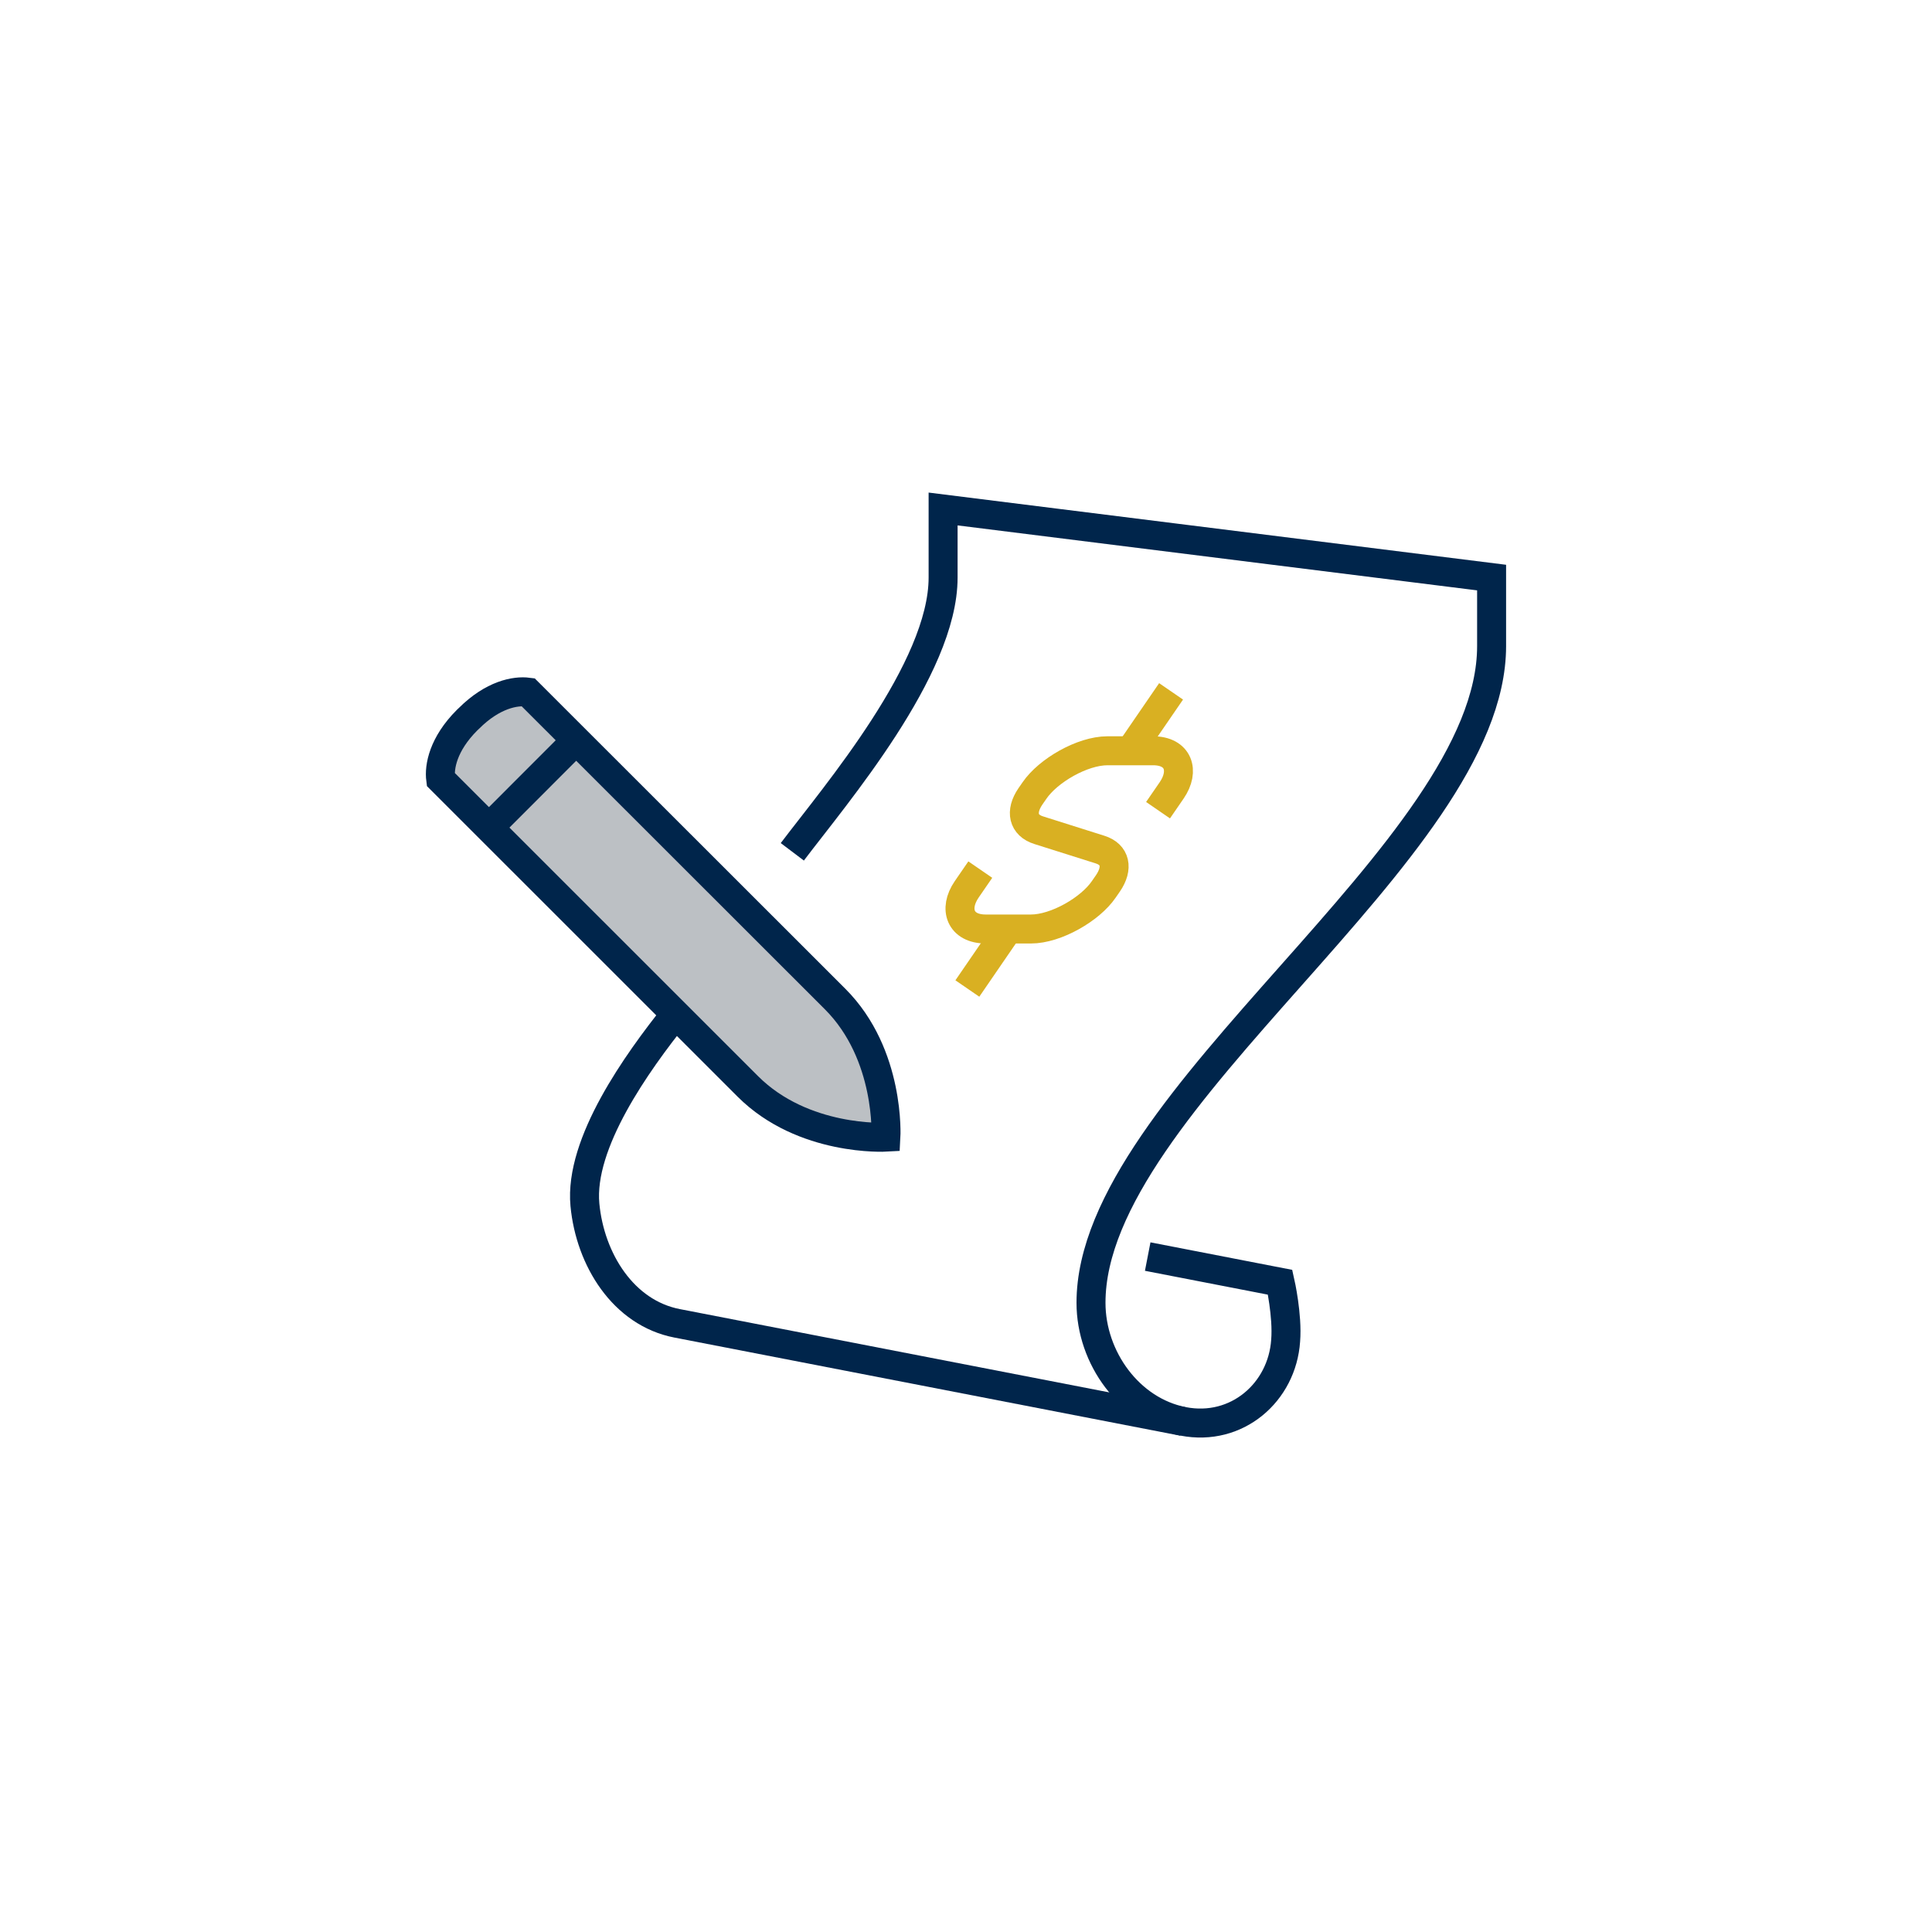
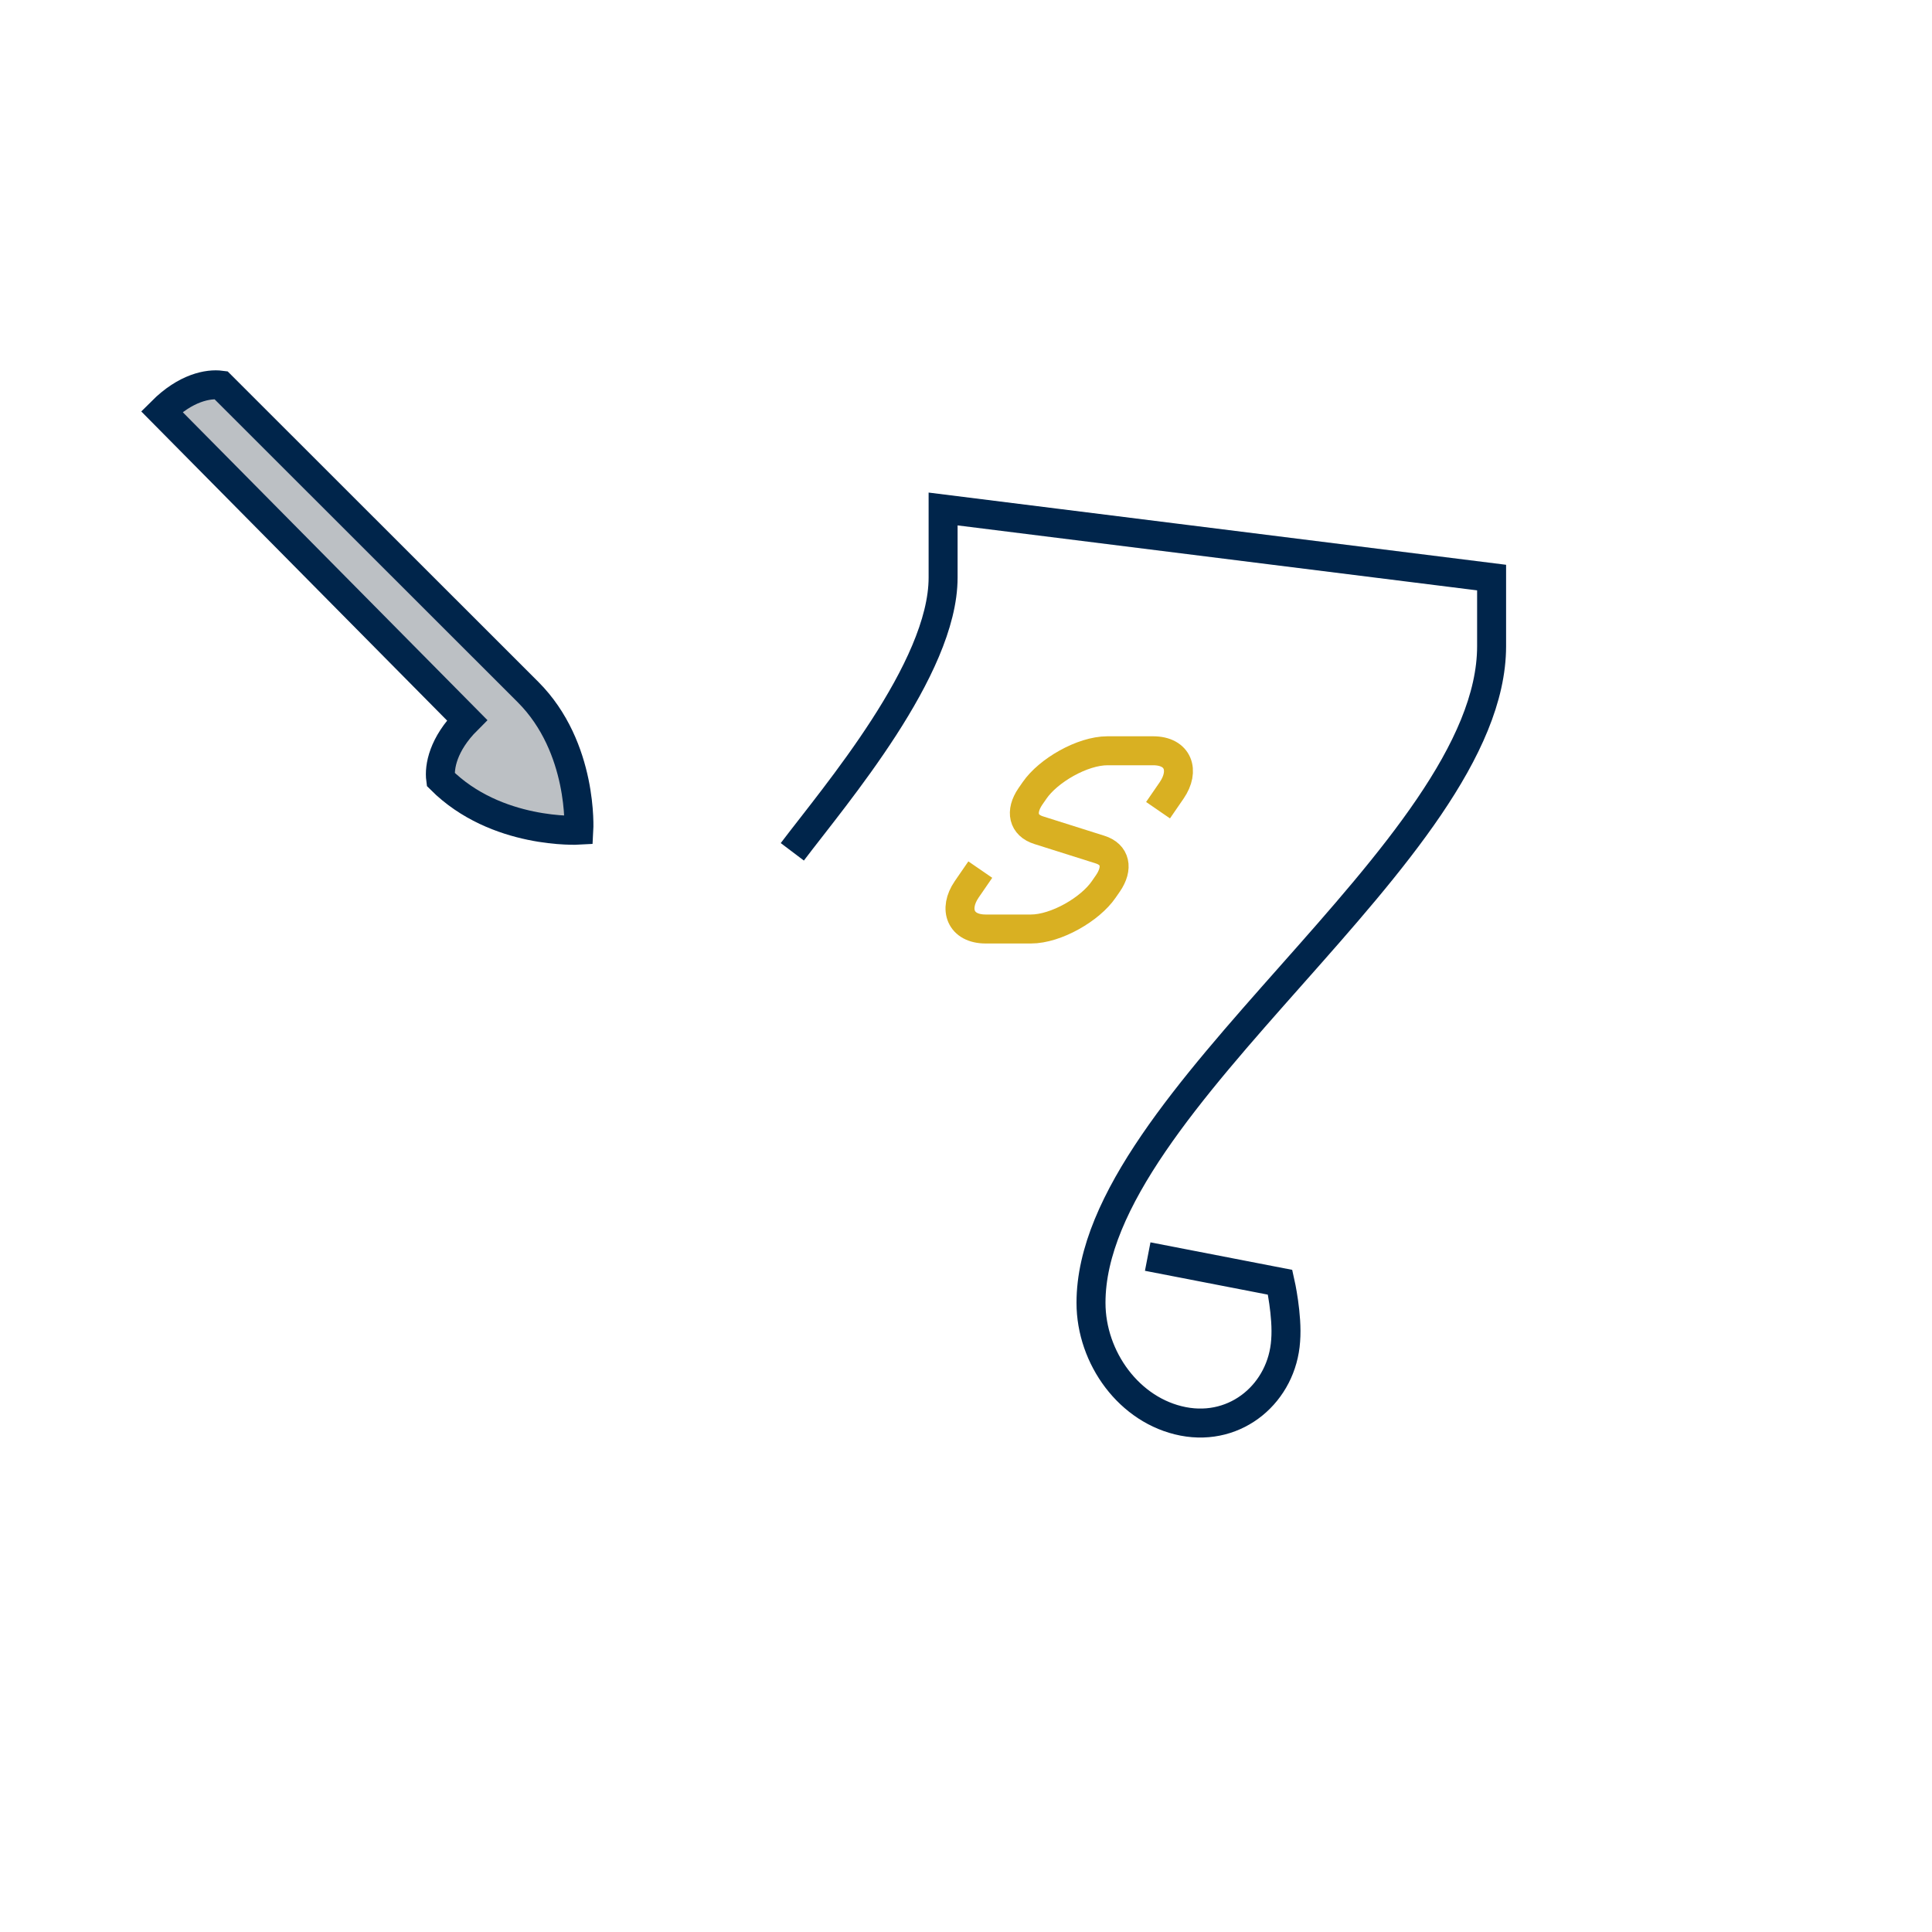
<svg xmlns="http://www.w3.org/2000/svg" enable-background="new 0 0 200 200" viewBox="0 0 200 200">
  <g stroke-miterlimit="10" stroke-width="3">
-     <path d="m69.93 105c-3.99 4.99-9.98 13.34-9.38 19.72.54 5.68 3.98 11.19 9.54 12.27l52.38 10.16" fill="none" stroke="#00254b" />
    <path d="m82.02 88.18c4.45-5.89 15.61-18.93 15.61-28.39 0-2.37 0-7.1 0-7.1l56.78 7.1v7.1c0 21.29-41.49 46.92-41.47 67.98 0 5.7 3.98 11.19 9.54 12.27s10.25-3.01 10.61-8.36c.21-2.59-.57-6.04-.57-6.04l-13.71-2.66" fill="none" stroke="#00254b" />
-     <path d="m48.35 74.55c-2.49 2.49-2.9 4.84-2.73 6.13l31.79 31.78c5.75 5.75 14.3 5.26 14.3 5.26s.49-8.55-5.26-14.3l-31.79-31.77c-1.3-.17-3.64.24-6.13 2.73z" fill="#bcc0c4" stroke="#00254b" />
+     <path d="m48.35 74.55c-2.49 2.49-2.9 4.84-2.73 6.13c5.75 5.75 14.3 5.26 14.3 5.26s.49-8.55-5.26-14.3l-31.79-31.77c-1.3-.17-3.64.24-6.13 2.73z" fill="#bcc0c4" stroke="#00254b" />
    <g fill="none">
-       <path d="m59.73 76.55-9.03 9.04" stroke="#00254b" />
      <path d="m101.48 90.02-1.41 2.05c-1.4 2.04-.64 4.1 1.97 4.1h4.68c2.61 0 6.15-2.06 7.54-4.1l.43-.62c1.09-1.59.78-3-.81-3.5l-6.36-2.01c-1.59-.5-1.94-1.91-.85-3.5l.43-.62c1.4-2.04 4.93-4.1 7.54-4.1h4.73c2.61 0 3.32 2.06 1.92 4.1l-1.41 2.05" stroke="#d9b022" />
-       <path d="m117.01 77.72 4.22-6.15" stroke="#d9b022" />
-       <path d="m104.36 96.18-4.22 6.15" stroke="#d9b022" />
    </g>
  </g>
</svg>